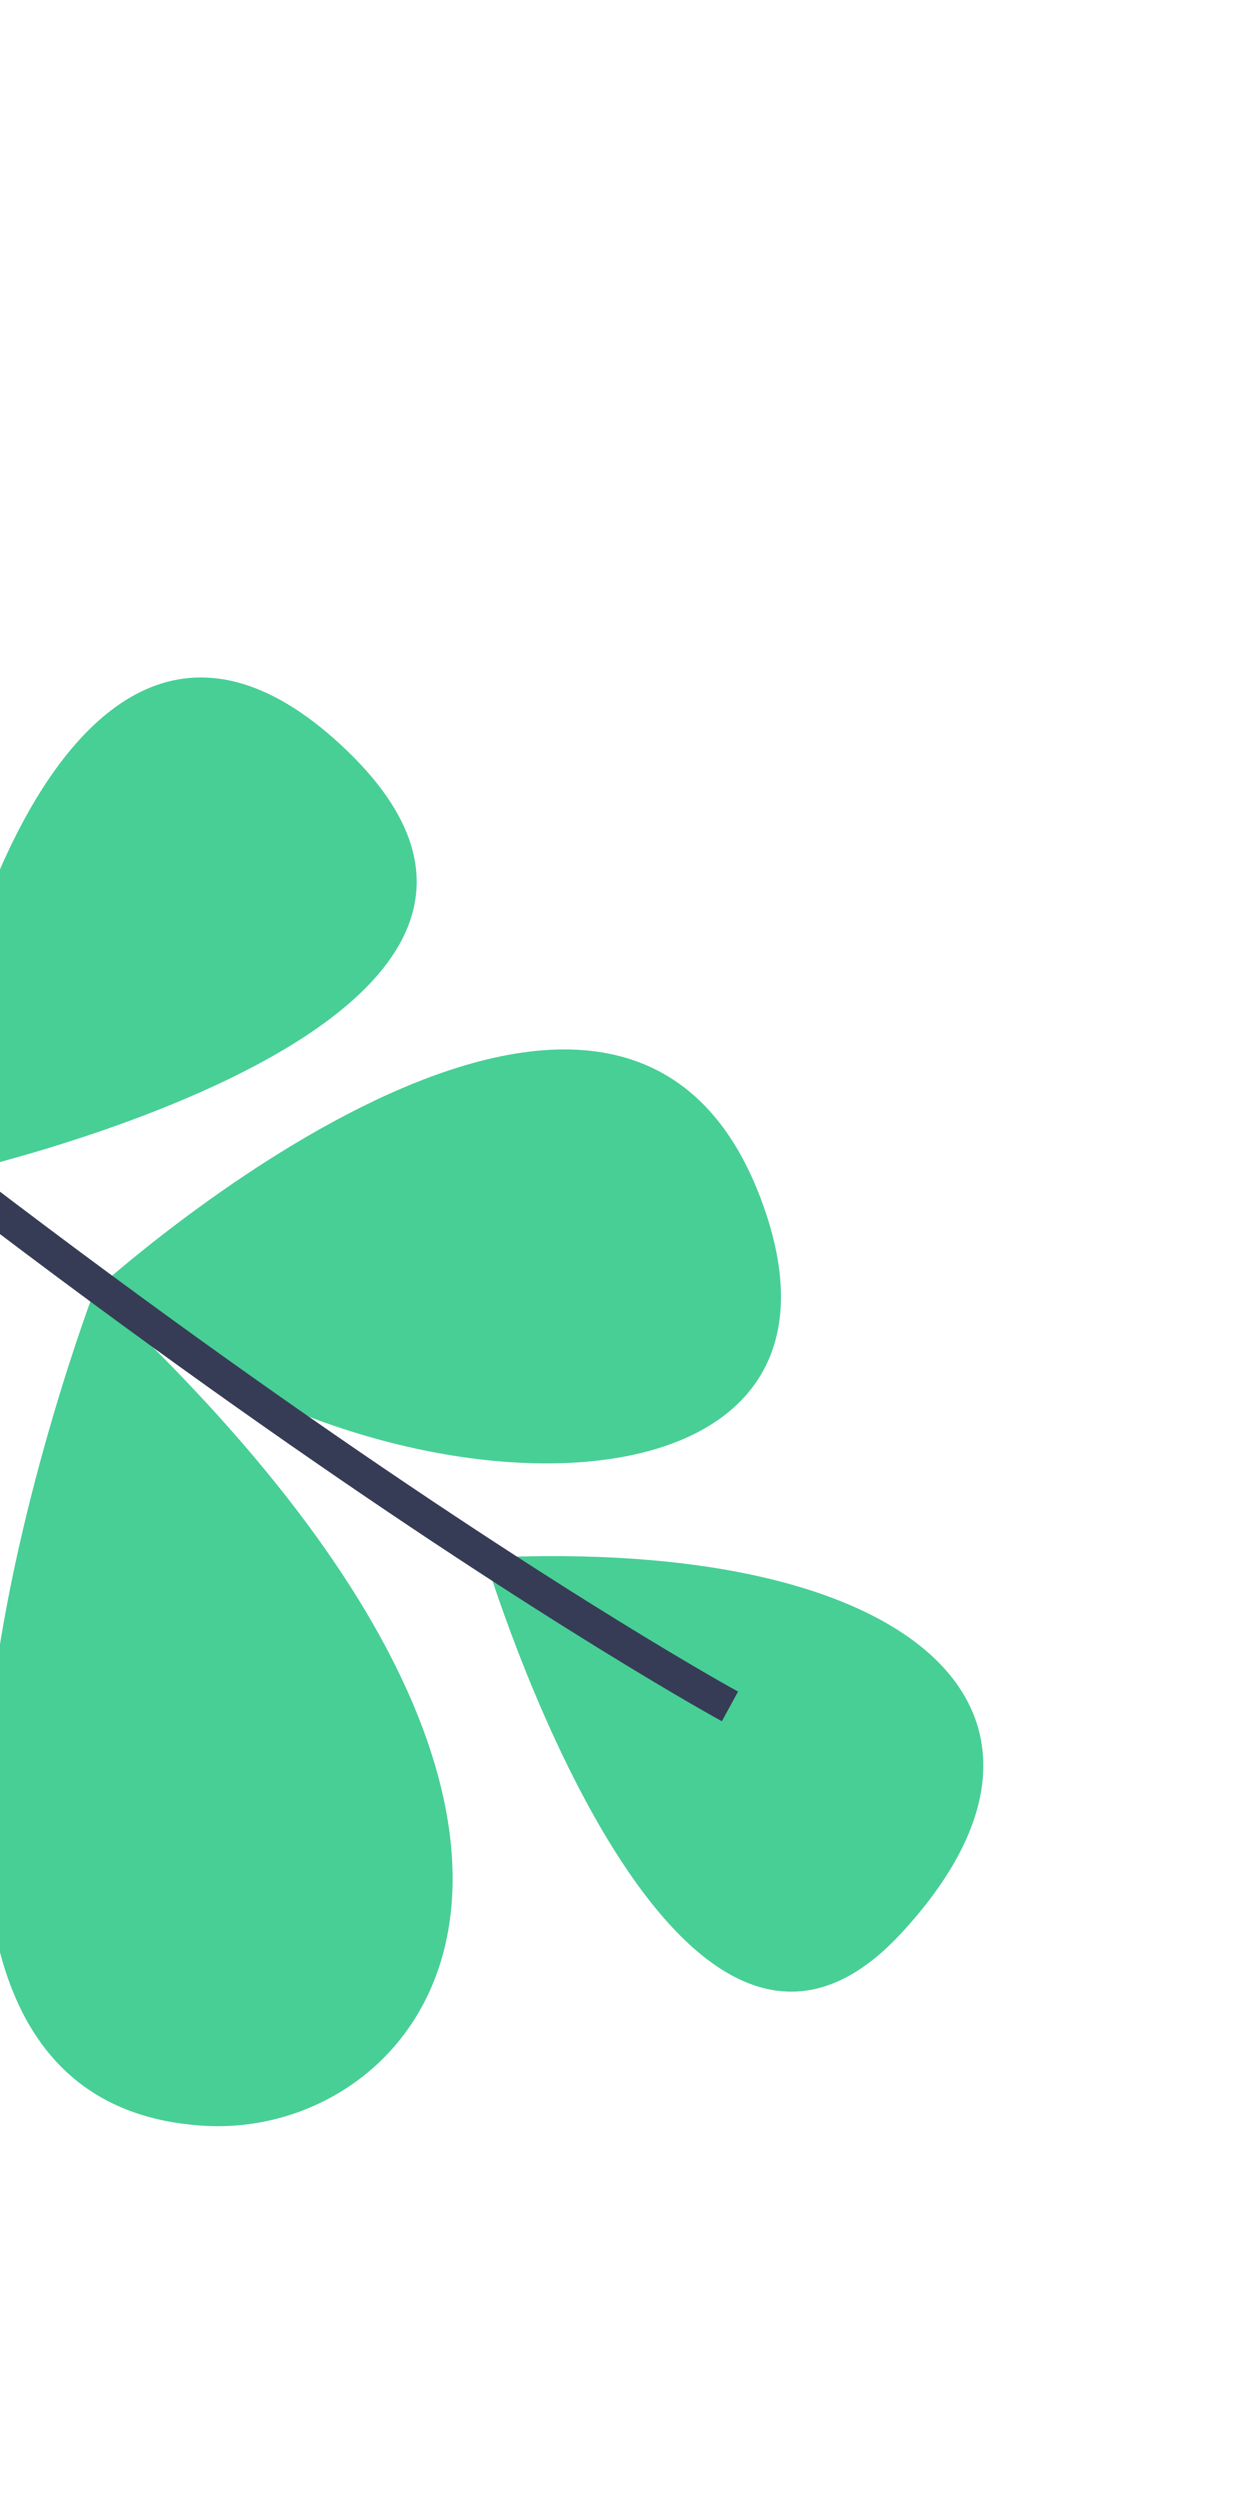
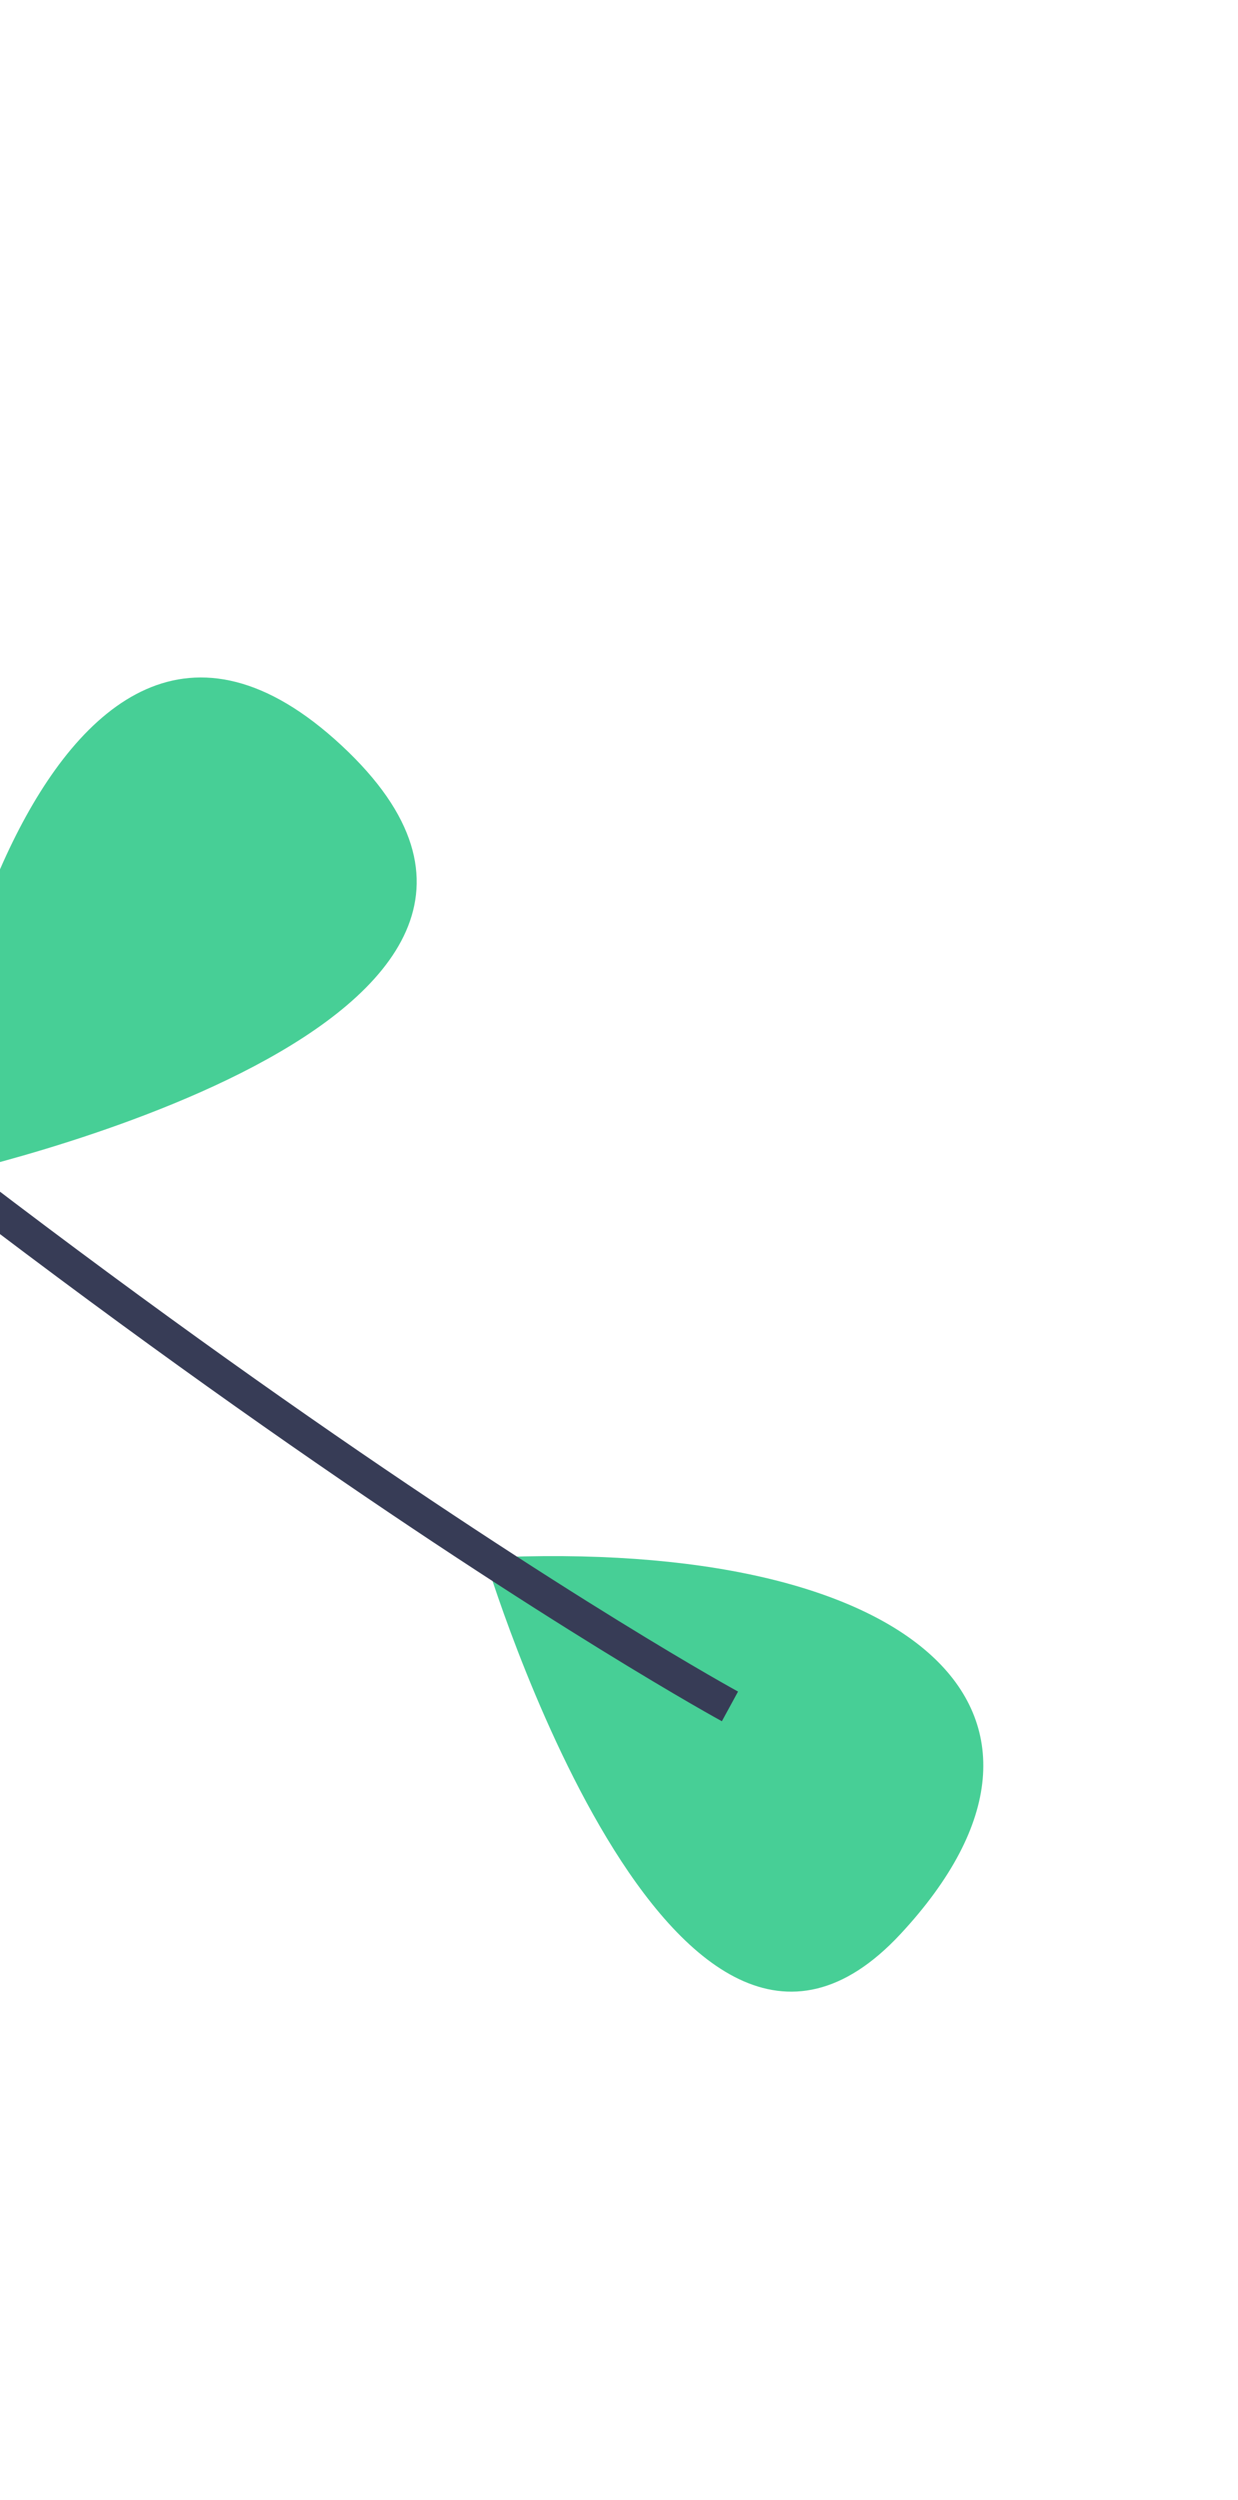
<svg xmlns="http://www.w3.org/2000/svg" width="311" height="628" viewBox="0 0 311 628" fill="none">
-   <path d="M23.695 324.231C23.695 324.231 -53.608 526.874 50.633 533.929C106.434 537.912 170.363 460.538 23.695 324.231Z" fill="#47CF96" />
-   <path d="M24.388 323.734C24.388 323.734 154.644 205.411 190.983 300.737C224.449 388.607 88.119 382.963 24.388 323.734Z" fill="#47CF96" />
  <path d="M-15.435 294.705C-15.435 294.705 10.189 491.099 -95.793 446.178C-177.891 411.371 -53.432 296.097 -15.435 294.705Z" fill="#47CF96" />
  <path d="M-14.927 295.632C-14.927 295.632 161.516 257.623 85.797 187.252C10.078 116.882 -25.202 286.082 -14.927 295.632Z" fill="#47CF96" />
-   <path d="M-43.175 272.798C-43.175 272.798 14.113 149.584 -49.873 154.408C-100.065 158.372 -107.151 213.341 -43.175 272.798Z" fill="#47CF96" />
  <path d="M121.863 391.299C121.863 391.299 168.709 547.686 226.233 485.789C277.732 430.376 230.025 386.039 121.863 391.299Z" fill="#47CF96" />
  <path d="M183.375 428.631C183.375 428.631 12.529 335.511 -223.313 116.328" stroke="#373C56" stroke-width="8.489" stroke-miterlimit="10" />
</svg>